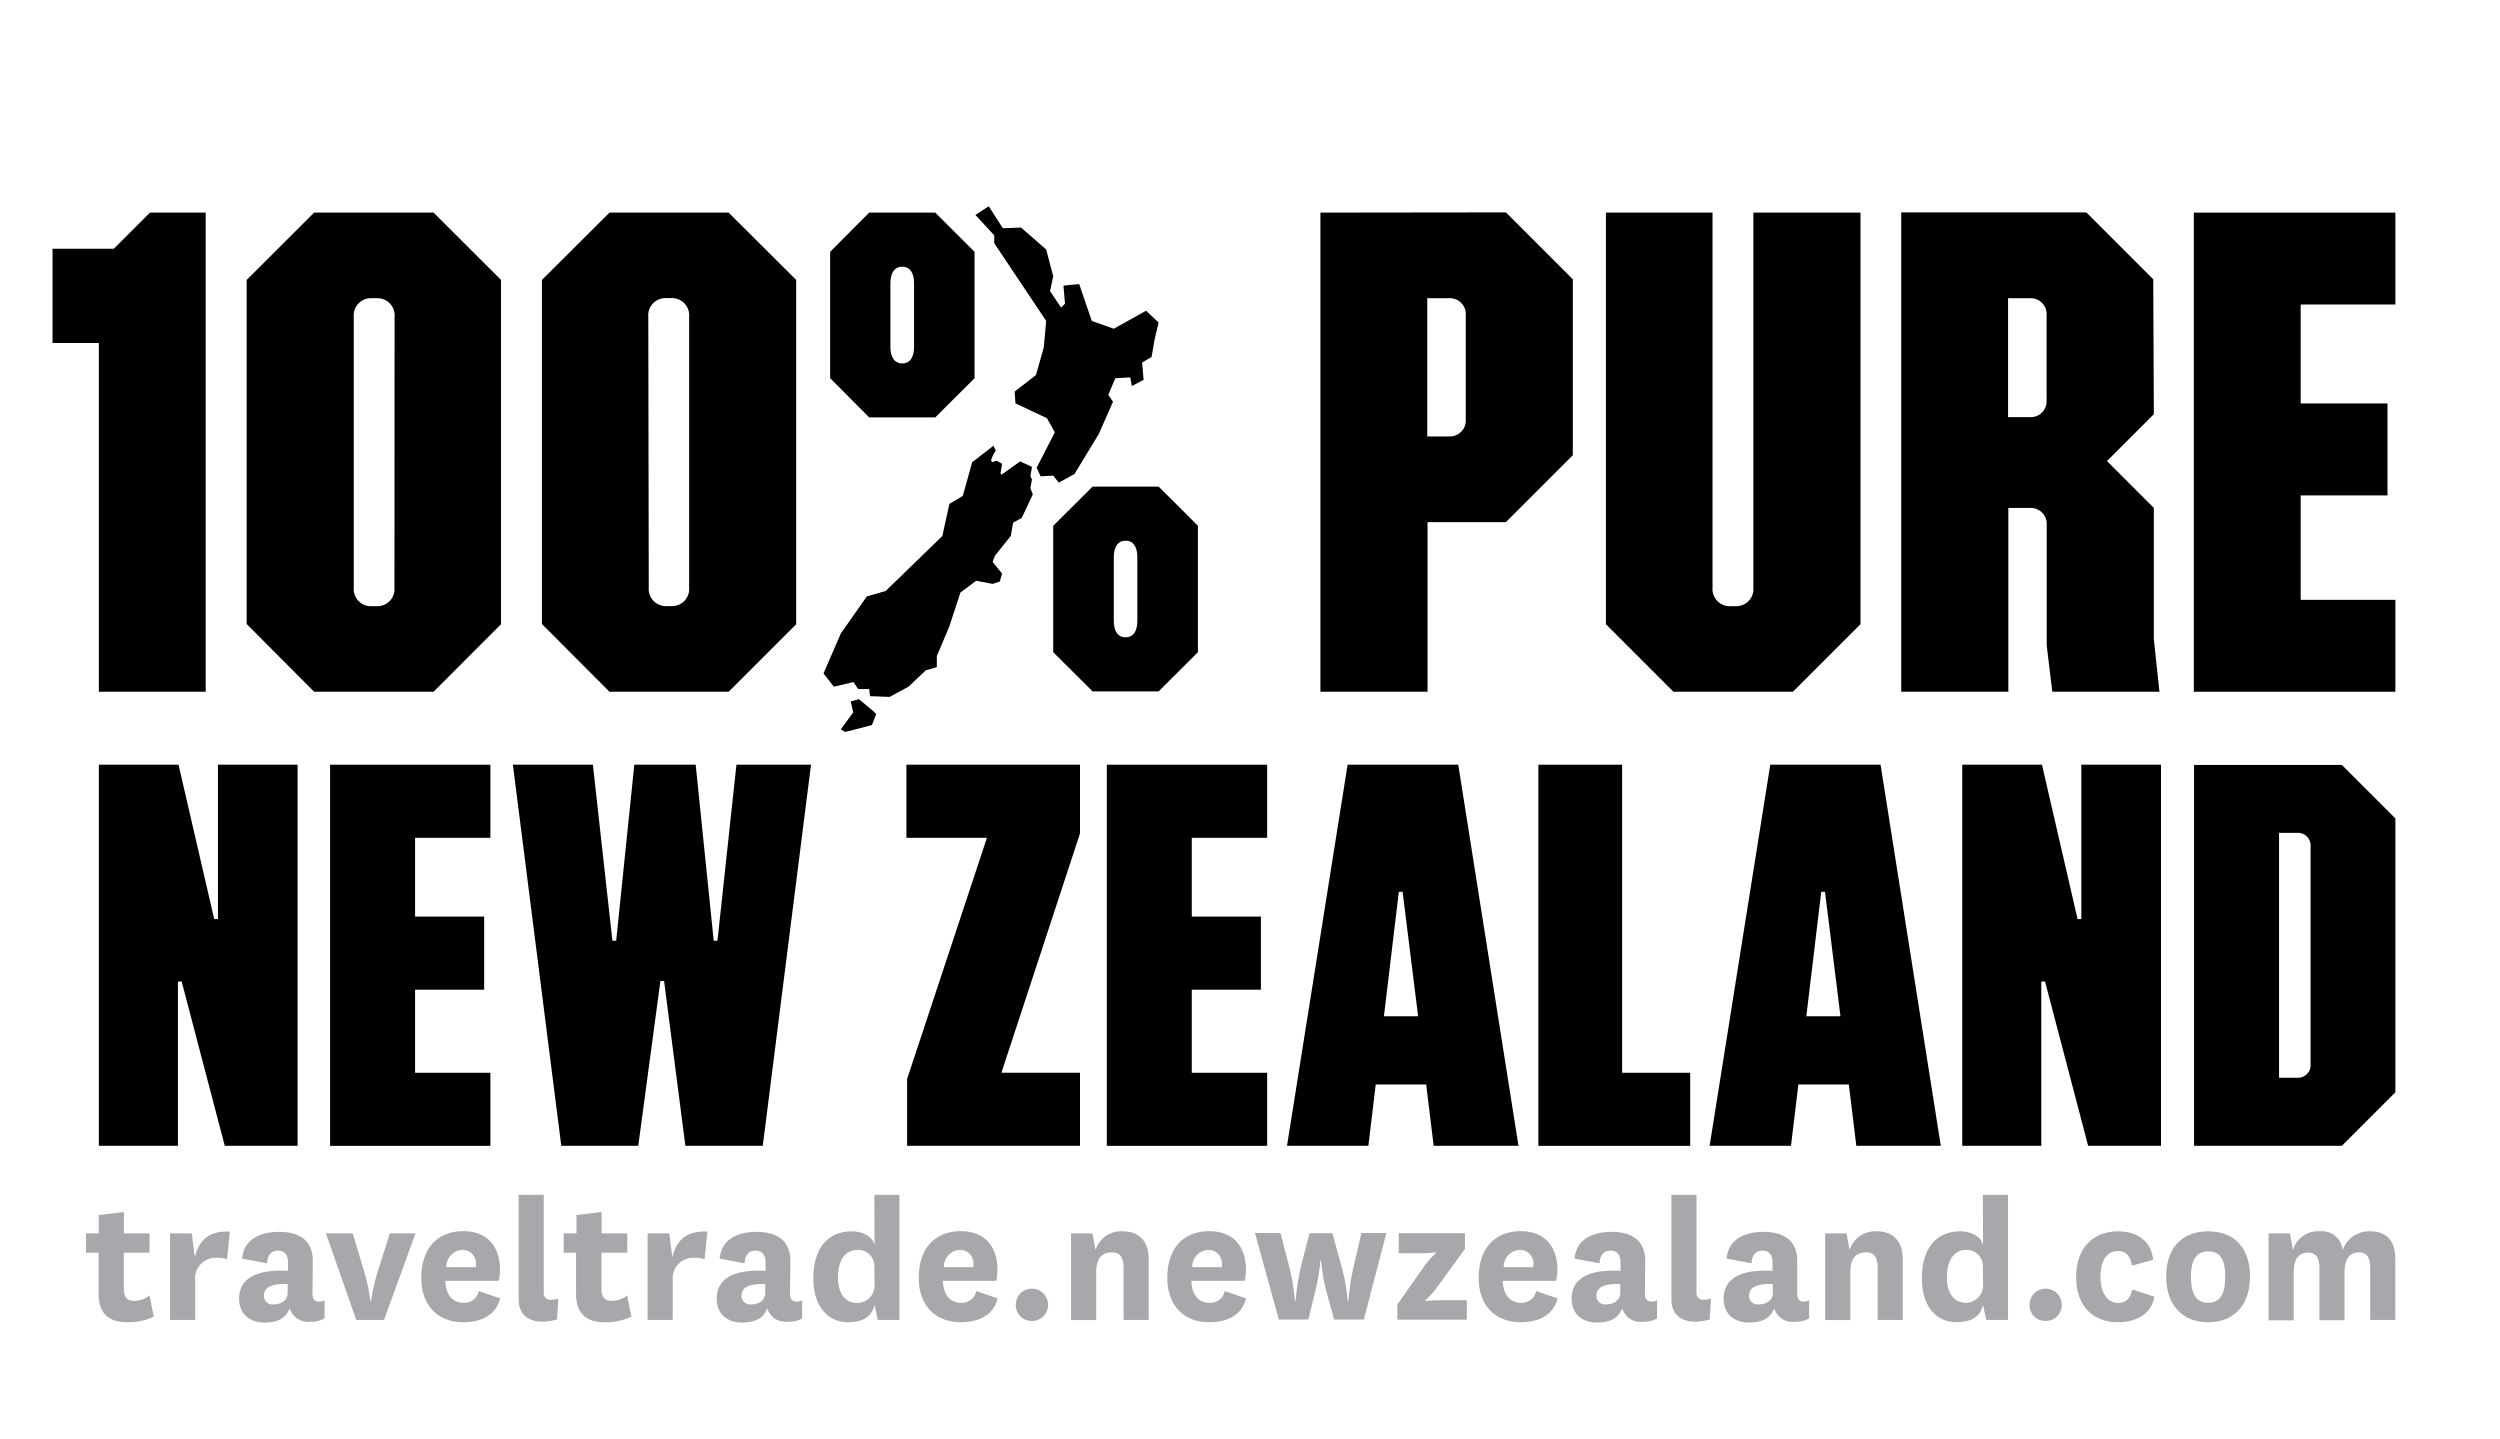
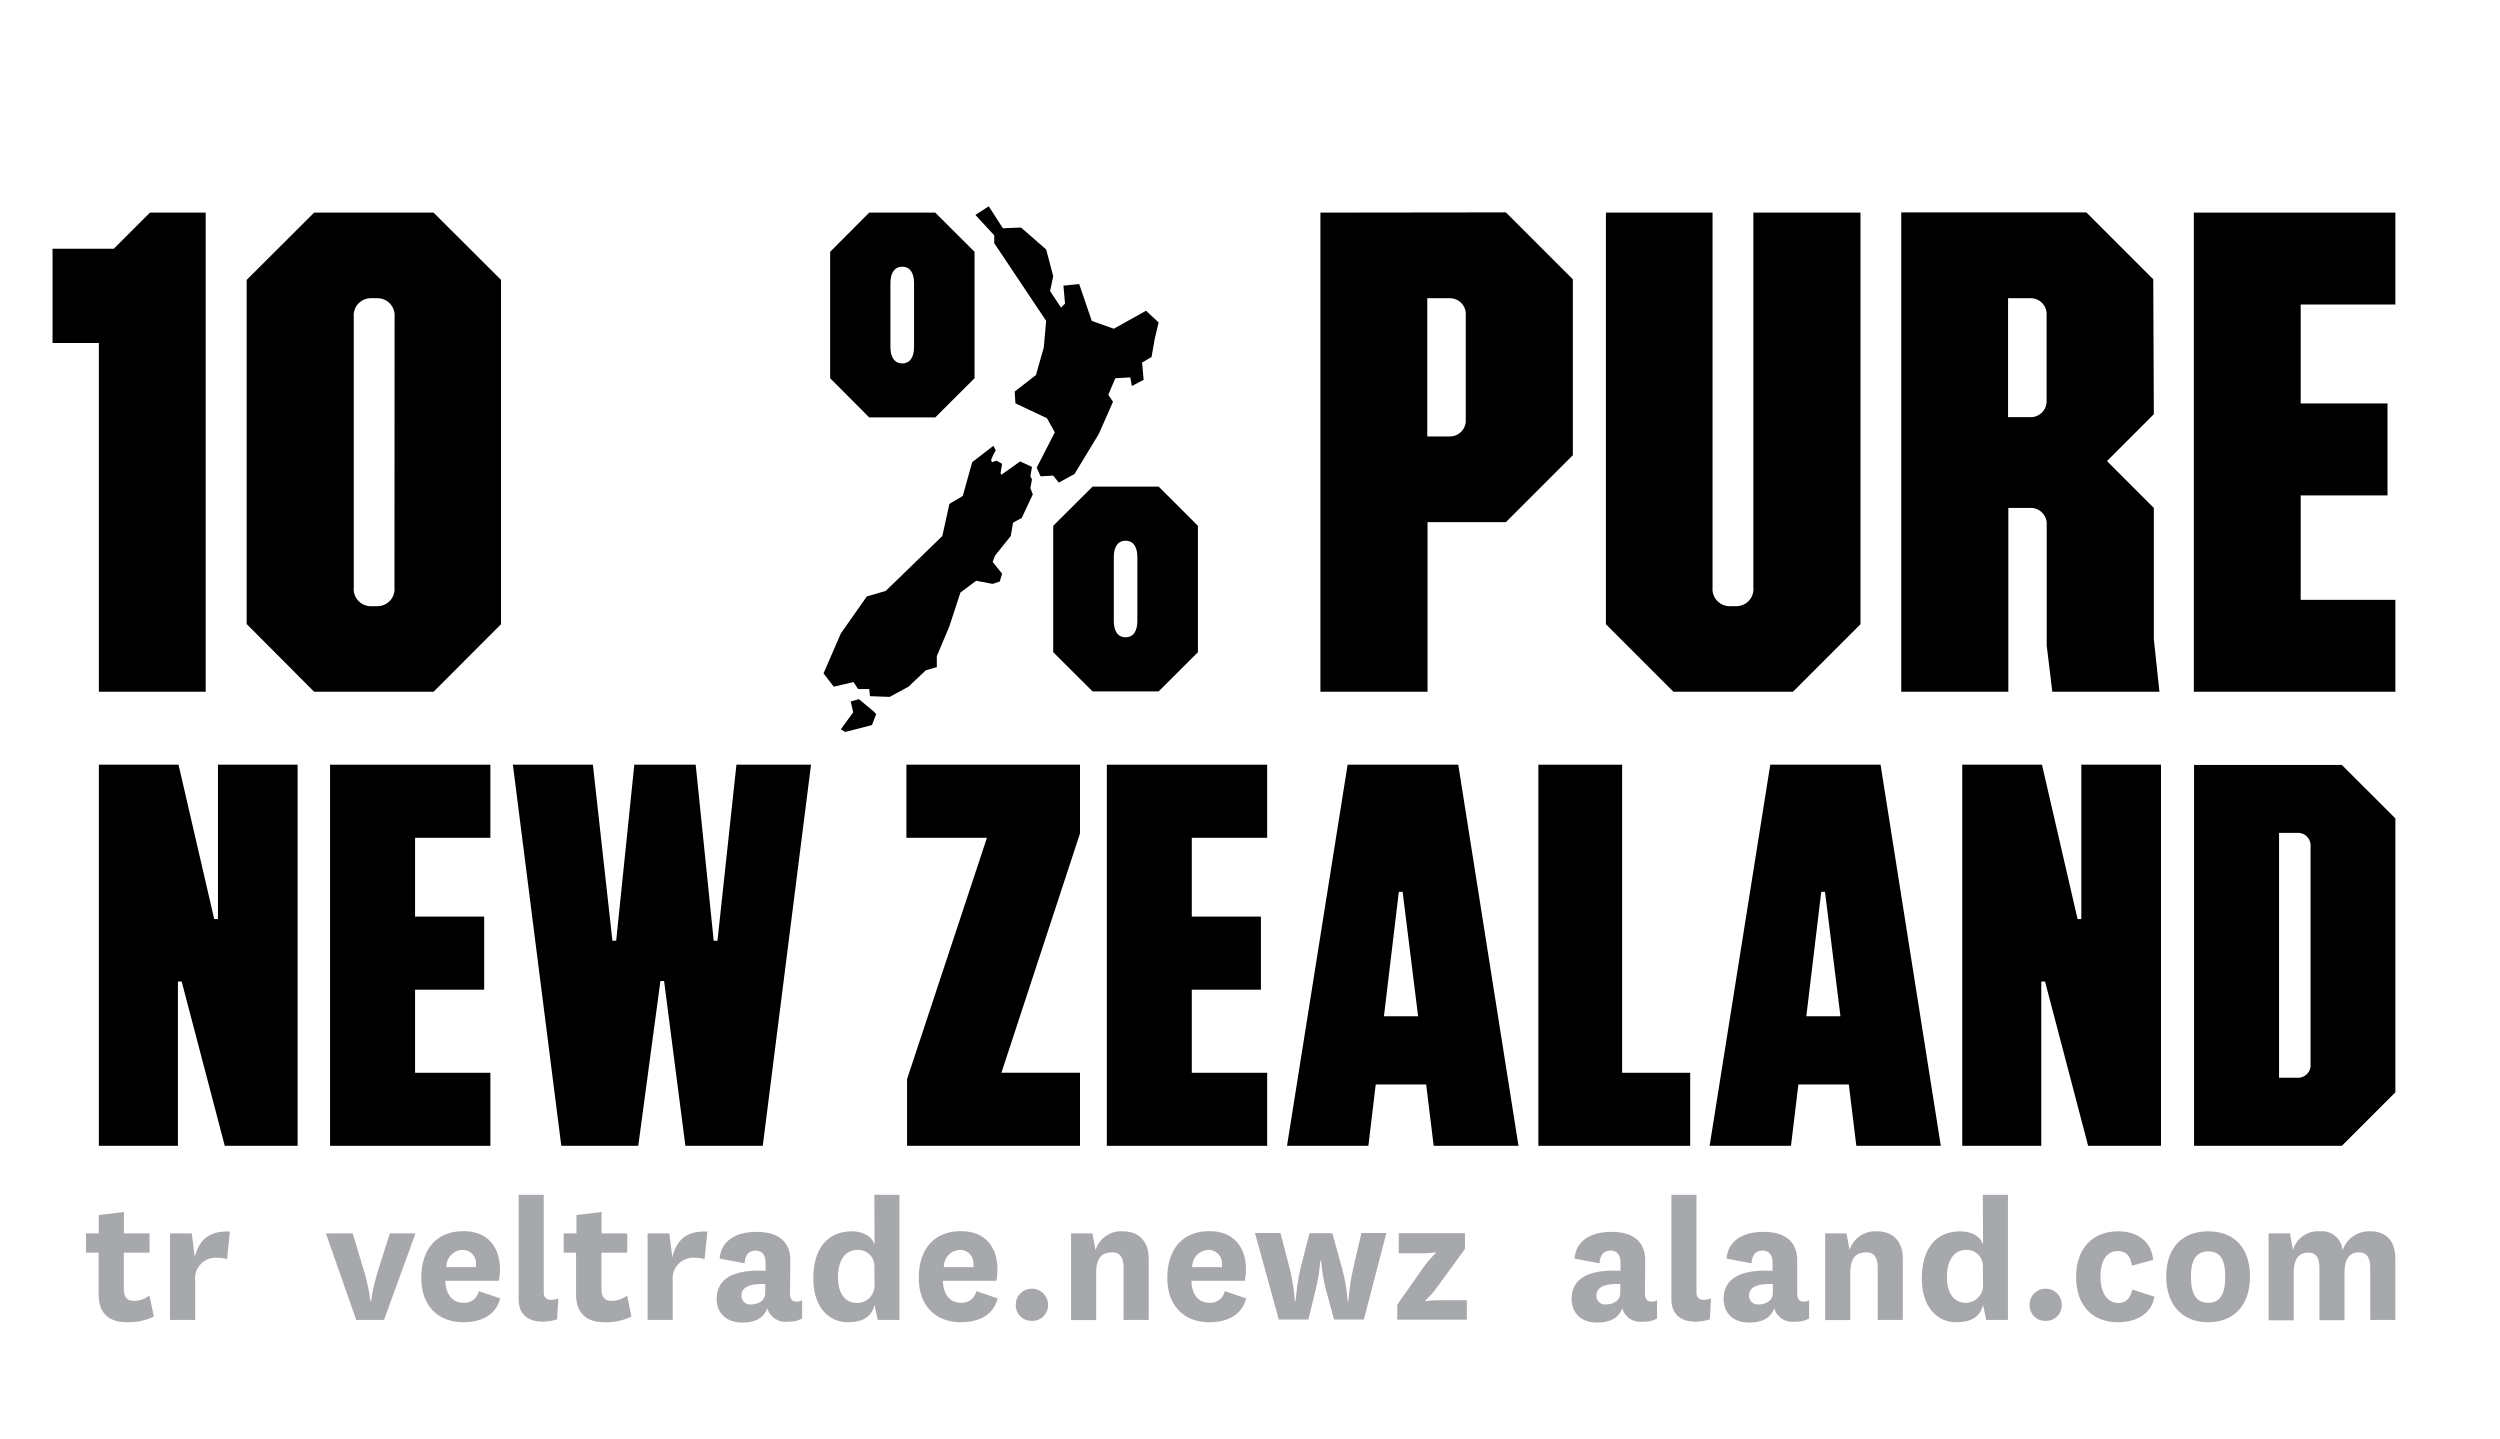
<svg xmlns="http://www.w3.org/2000/svg" width="66" height="38" viewBox="0 0 66 38" fill="none">
  <path d="M4.061 34.759C3.84 34.864 3.598 34.914 3.354 34.907C2.9 34.907 2.603 34.695 2.603 34.17V33.071H2.271V32.562H2.607V32.076L3.271 31.998V32.562H3.948V33.071H3.269V34.022C3.269 34.264 3.363 34.343 3.547 34.343C3.692 34.34 3.832 34.29 3.946 34.2L4.061 34.759Z" fill="#A6A8AB" />
  <path d="M5.994 33.244C5.911 33.215 5.824 33.202 5.736 33.205C5.657 33.199 5.577 33.21 5.502 33.238C5.427 33.266 5.359 33.31 5.304 33.368C5.248 33.425 5.206 33.494 5.179 33.569C5.153 33.645 5.144 33.725 5.153 33.804V34.847H4.489V32.562H5.063L5.142 33.189C5.241 32.794 5.464 32.483 6.068 32.513L5.994 33.244Z" fill="#A6A8AB" />
-   <path d="M8.249 34.154C8.249 34.308 8.313 34.363 8.426 34.363C8.476 34.362 8.525 34.35 8.569 34.327V34.808C8.454 34.872 8.324 34.901 8.193 34.893C8.075 34.909 7.955 34.882 7.855 34.817C7.755 34.752 7.682 34.654 7.648 34.539C7.544 34.822 7.295 34.916 6.986 34.916C6.579 34.916 6.312 34.679 6.312 34.287C6.312 33.778 6.724 33.5 7.604 33.55V33.332C7.604 33.135 7.519 33.016 7.337 33.016C7.155 33.016 7.06 33.14 7.049 33.352L6.392 33.228C6.427 32.744 6.837 32.521 7.362 32.521C7.931 32.521 8.258 32.769 8.258 33.278L8.249 34.154ZM7.595 33.898C7.13 33.882 6.966 34.006 6.966 34.209C6.966 34.241 6.972 34.273 6.985 34.303C6.998 34.332 7.017 34.359 7.041 34.38C7.065 34.402 7.093 34.418 7.124 34.428C7.154 34.438 7.187 34.441 7.219 34.437C7.396 34.437 7.595 34.352 7.595 34.129V33.898Z" fill="#A6A8AB" />
  <path d="M8.604 32.562H9.311L9.624 33.601C9.695 33.844 9.746 34.092 9.778 34.343H9.797C9.833 34.094 9.888 33.848 9.96 33.606L10.292 32.562H10.969L10.138 34.847H9.405L8.604 32.562Z" fill="#A6A8AB" />
  <path d="M12.641 34.085L13.204 34.278C13.086 34.744 12.674 34.907 12.225 34.907C11.571 34.907 11.121 34.476 11.121 33.739C11.121 32.953 11.547 32.502 12.234 32.502C12.883 32.502 13.199 32.928 13.199 33.516C13.2 33.616 13.19 33.716 13.169 33.813H11.755C11.771 34.167 11.932 34.393 12.236 34.393C12.329 34.4 12.422 34.372 12.496 34.316C12.571 34.259 12.622 34.177 12.641 34.085V34.085ZM12.566 33.453C12.569 33.426 12.569 33.4 12.566 33.373C12.569 33.325 12.563 33.276 12.546 33.231C12.53 33.185 12.504 33.144 12.471 33.108C12.438 33.073 12.398 33.045 12.354 33.026C12.309 33.006 12.261 32.997 12.213 32.997C12.096 33 11.985 33.05 11.904 33.136C11.823 33.221 11.78 33.335 11.784 33.453H12.566Z" fill="#A6A8AB" />
  <path d="M14.706 34.833C14.582 34.87 14.454 34.89 14.325 34.893C13.994 34.893 13.692 34.739 13.692 34.308V31.542H14.355V34.115C14.351 34.143 14.354 34.172 14.363 34.198C14.372 34.225 14.388 34.248 14.408 34.268C14.428 34.287 14.453 34.301 14.48 34.309C14.507 34.317 14.536 34.319 14.563 34.313C14.624 34.313 14.684 34.301 14.74 34.278L14.706 34.833Z" fill="#A6A8AB" />
  <path d="M16.668 34.759C16.448 34.864 16.205 34.915 15.961 34.907C15.505 34.907 15.208 34.695 15.208 34.17V33.071H14.881V32.562H15.219V32.076L15.882 31.998V32.562H16.56V33.071H15.878V34.022C15.878 34.264 15.972 34.343 16.155 34.343C16.301 34.34 16.442 34.29 16.557 34.2L16.668 34.759Z" fill="#A6A8AB" />
  <path d="M18.601 33.244C18.518 33.215 18.431 33.202 18.343 33.205C18.264 33.199 18.184 33.21 18.109 33.238C18.034 33.266 17.966 33.31 17.911 33.368C17.855 33.425 17.813 33.494 17.787 33.569C17.761 33.645 17.752 33.725 17.76 33.804V34.847H17.097V32.562H17.67L17.749 33.189C17.848 32.794 18.071 32.483 18.675 32.513L18.601 33.244Z" fill="#A6A8AB" />
  <path d="M20.856 34.154C20.856 34.308 20.92 34.363 21.033 34.363C21.083 34.362 21.132 34.35 21.176 34.327V34.808C21.062 34.871 20.932 34.901 20.801 34.893C20.683 34.909 20.563 34.882 20.463 34.817C20.363 34.752 20.29 34.654 20.257 34.539C20.153 34.822 19.904 34.916 19.593 34.916C19.188 34.916 18.921 34.679 18.921 34.287C18.921 33.778 19.331 33.5 20.211 33.55V33.332C20.211 33.135 20.128 33.016 19.944 33.016C19.761 33.016 19.667 33.14 19.658 33.352L18.999 33.228C19.034 32.744 19.444 32.521 19.969 32.521C20.538 32.521 20.865 32.769 20.865 33.278L20.856 34.154ZM20.202 33.898C19.738 33.882 19.575 34.006 19.575 34.209C19.574 34.241 19.581 34.273 19.594 34.303C19.607 34.332 19.626 34.359 19.65 34.38C19.674 34.402 19.702 34.418 19.733 34.428C19.763 34.438 19.796 34.441 19.828 34.437C20.004 34.437 20.202 34.352 20.202 34.129V33.898Z" fill="#A6A8AB" />
  <path d="M23.083 31.542H23.745V34.847H23.173L23.088 34.451C23.003 34.804 22.717 34.907 22.381 34.907C21.876 34.907 21.471 34.506 21.471 33.755C21.471 32.972 21.837 32.507 22.489 32.507C22.782 32.507 23.03 32.645 23.088 32.861L23.083 31.542ZM23.083 33.472C23.09 33.411 23.083 33.348 23.063 33.29C23.044 33.231 23.012 33.177 22.969 33.132C22.927 33.087 22.875 33.051 22.818 33.028C22.761 33.005 22.699 32.994 22.637 32.997C22.376 32.997 22.123 33.186 22.123 33.725C22.123 34.154 22.316 34.398 22.627 34.398C22.691 34.398 22.754 34.385 22.813 34.36C22.872 34.334 22.924 34.297 22.968 34.249C23.011 34.203 23.044 34.147 23.065 34.086C23.086 34.026 23.093 33.962 23.088 33.898L23.083 33.472Z" fill="#A6A8AB" />
  <path d="M25.774 34.085L26.338 34.278C26.22 34.744 25.808 34.907 25.359 34.907C24.705 34.907 24.255 34.476 24.255 33.739C24.255 32.953 24.68 32.502 25.368 32.502C26.016 32.502 26.333 32.928 26.333 33.516C26.333 33.616 26.324 33.715 26.304 33.813H24.891C24.905 34.167 25.067 34.393 25.369 34.393C25.463 34.4 25.556 34.372 25.63 34.316C25.705 34.259 25.756 34.177 25.774 34.085ZM25.7 33.453C25.703 33.426 25.703 33.4 25.7 33.373C25.703 33.325 25.696 33.276 25.68 33.231C25.664 33.185 25.638 33.144 25.605 33.108C25.572 33.073 25.532 33.045 25.487 33.026C25.443 33.006 25.395 32.997 25.347 32.997C25.229 33 25.118 33.05 25.038 33.136C24.957 33.221 24.914 33.335 24.917 33.453H25.7Z" fill="#A6A8AB" />
  <path d="M27.232 34.022C27.29 34.02 27.347 34.03 27.401 34.051C27.454 34.072 27.503 34.104 27.544 34.145C27.585 34.186 27.617 34.234 27.638 34.288C27.66 34.341 27.67 34.399 27.669 34.456C27.669 34.513 27.657 34.568 27.635 34.62C27.612 34.672 27.58 34.718 27.539 34.757C27.498 34.796 27.45 34.826 27.397 34.846C27.345 34.865 27.288 34.874 27.232 34.872C27.177 34.872 27.123 34.862 27.073 34.841C27.022 34.82 26.976 34.79 26.937 34.751C26.899 34.712 26.868 34.666 26.848 34.616C26.827 34.565 26.816 34.511 26.817 34.456C26.815 34.4 26.824 34.344 26.844 34.292C26.864 34.24 26.894 34.192 26.933 34.151C26.971 34.111 27.018 34.078 27.069 34.056C27.121 34.034 27.176 34.022 27.232 34.022V34.022Z" fill="#A6A8AB" />
  <path d="M28.922 33.002C28.969 32.848 29.068 32.716 29.201 32.626C29.335 32.536 29.495 32.494 29.655 32.507C30.008 32.507 30.326 32.716 30.326 33.23V34.847H29.662V33.477C29.662 33.225 29.593 33.062 29.356 33.062C29.119 33.062 28.939 33.181 28.939 33.592V34.849H28.276V32.562H28.84L28.922 33.002Z" fill="#A6A8AB" />
  <path d="M32.334 34.085L32.898 34.278C32.779 34.744 32.368 34.907 31.919 34.907C31.265 34.907 30.816 34.476 30.816 33.739C30.816 32.953 31.24 32.502 31.929 32.502C32.576 32.502 32.894 32.928 32.894 33.516C32.894 33.616 32.884 33.715 32.864 33.813H31.45C31.465 34.167 31.627 34.393 31.929 34.393C32.023 34.4 32.115 34.372 32.19 34.316C32.264 34.259 32.316 34.177 32.334 34.085ZM32.26 33.453C32.262 33.426 32.262 33.4 32.26 33.373C32.263 33.325 32.256 33.276 32.24 33.231C32.223 33.185 32.198 33.144 32.165 33.108C32.132 33.073 32.092 33.045 32.047 33.026C32.003 33.006 31.955 32.997 31.906 32.997C31.848 32.998 31.791 33.011 31.738 33.035C31.684 33.059 31.636 33.093 31.596 33.135C31.556 33.178 31.525 33.227 31.504 33.282C31.483 33.336 31.474 33.394 31.475 33.453H32.26Z" fill="#A6A8AB" />
  <path d="M35.426 33.467C35.506 33.756 35.557 34.052 35.58 34.35H35.6C35.618 34.053 35.661 33.757 35.729 33.467L35.941 32.551H36.6L36.006 34.836H35.22L34.997 34.02C34.937 33.778 34.897 33.532 34.877 33.283H34.858C34.837 33.533 34.798 33.781 34.739 34.025L34.541 34.836H33.76L33.131 32.551H33.804L34.041 33.462C34.114 33.751 34.162 34.047 34.184 34.345H34.205C34.227 34.048 34.272 33.752 34.338 33.462L34.571 32.557H35.174L35.426 33.467Z" fill="#A6A8AB" />
  <path d="M37.943 33.977C37.85 34.105 37.745 34.223 37.63 34.331V34.35C37.761 34.332 37.894 34.324 38.026 34.326H38.724V34.84H36.888V34.441L37.595 33.435C37.687 33.307 37.791 33.189 37.906 33.082V33.062C37.775 33.081 37.642 33.089 37.51 33.087H36.927V32.557H38.675V32.972L37.943 33.977Z" fill="#A6A8AB" />
-   <path d="M40.557 34.085L41.12 34.278C41.002 34.744 40.59 34.907 40.14 34.907C39.487 34.907 39.037 34.476 39.037 33.739C39.037 32.953 39.463 32.502 40.15 32.502C40.799 32.502 41.115 32.928 41.115 33.516C41.115 33.616 41.105 33.715 41.085 33.813H39.671C39.687 34.167 39.848 34.393 40.152 34.393C40.245 34.4 40.338 34.372 40.413 34.316C40.487 34.259 40.538 34.177 40.557 34.085V34.085ZM40.482 33.453C40.484 33.426 40.484 33.4 40.482 33.373C40.486 33.325 40.479 33.276 40.462 33.231C40.446 33.185 40.421 33.144 40.387 33.108C40.354 33.073 40.314 33.045 40.27 33.026C40.225 33.006 40.177 32.997 40.129 32.997C40.071 32.998 40.013 33.011 39.96 33.035C39.907 33.059 39.859 33.093 39.819 33.135C39.779 33.178 39.748 33.227 39.727 33.282C39.706 33.336 39.696 33.394 39.698 33.453H40.482Z" fill="#A6A8AB" />
  <path d="M43.426 34.154C43.426 34.308 43.492 34.363 43.603 34.363C43.653 34.362 43.702 34.35 43.746 34.327V34.808C43.632 34.872 43.501 34.901 43.37 34.893C43.252 34.909 43.132 34.882 43.032 34.817C42.932 34.752 42.859 34.654 42.826 34.539C42.721 34.822 42.472 34.916 42.163 34.916C41.757 34.916 41.49 34.679 41.49 34.287C41.49 33.778 41.9 33.5 42.782 33.55V33.332C42.782 33.135 42.697 33.016 42.515 33.016C42.333 33.016 42.237 33.14 42.227 33.352L41.569 33.228C41.603 32.744 42.015 32.521 42.539 32.521C43.108 32.521 43.434 32.769 43.434 33.278L43.426 34.154ZM42.775 33.898C42.31 33.882 42.145 34.006 42.145 34.209C42.145 34.241 42.151 34.273 42.164 34.303C42.177 34.332 42.196 34.359 42.22 34.38C42.244 34.402 42.272 34.418 42.303 34.428C42.334 34.438 42.366 34.441 42.398 34.437C42.575 34.437 42.775 34.352 42.775 34.129V33.898Z" fill="#A6A8AB" />
  <path d="M45.139 34.833C45.015 34.87 44.887 34.89 44.757 34.893C44.425 34.893 44.125 34.739 44.125 34.308V31.542H44.787V34.115C44.783 34.143 44.786 34.171 44.795 34.197C44.805 34.224 44.82 34.248 44.84 34.267C44.86 34.286 44.885 34.301 44.911 34.309C44.938 34.317 44.967 34.318 44.994 34.313C45.055 34.313 45.115 34.301 45.171 34.278L45.139 34.833Z" fill="#A6A8AB" />
  <path d="M47.447 34.154C47.447 34.308 47.512 34.363 47.615 34.363C47.665 34.362 47.715 34.35 47.76 34.327V34.808C47.645 34.871 47.514 34.901 47.383 34.893C47.265 34.909 47.145 34.882 47.045 34.817C46.946 34.752 46.872 34.654 46.839 34.539C46.735 34.822 46.486 34.916 46.176 34.916C45.77 34.916 45.503 34.679 45.503 34.287C45.503 33.778 45.913 33.5 46.795 33.55V33.332C46.795 33.135 46.71 33.016 46.526 33.016C46.342 33.016 46.251 33.14 46.24 33.352L45.583 33.228C45.616 32.744 46.028 32.521 46.551 32.521C47.12 32.521 47.447 32.769 47.447 33.278V34.154ZM46.804 33.898C46.337 33.882 46.175 34.006 46.175 34.209C46.174 34.241 46.181 34.273 46.193 34.303C46.206 34.332 46.225 34.359 46.249 34.38C46.273 34.402 46.301 34.418 46.332 34.428C46.363 34.438 46.395 34.441 46.427 34.437C46.604 34.437 46.804 34.352 46.804 34.129V33.898Z" fill="#A6A8AB" />
  <path d="M48.829 33.002C48.877 32.848 48.975 32.716 49.108 32.626C49.242 32.536 49.402 32.494 49.562 32.507C49.916 32.507 50.234 32.716 50.234 33.23V34.847H49.571V33.477C49.571 33.225 49.502 33.062 49.265 33.062C49.029 33.062 48.848 33.181 48.848 33.592V34.849H48.185V32.562H48.748L48.829 33.002Z" fill="#A6A8AB" />
  <path d="M52.347 31.542H53.01V34.847H52.437L52.352 34.451C52.268 34.804 51.981 34.907 51.646 34.907C51.14 34.907 50.736 34.506 50.736 33.755C50.736 32.972 51.101 32.507 51.754 32.507C52.047 32.507 52.294 32.645 52.352 32.861L52.347 31.542ZM52.347 33.472C52.354 33.411 52.347 33.348 52.328 33.29C52.308 33.231 52.276 33.177 52.234 33.132C52.191 33.087 52.14 33.051 52.083 33.028C52.025 33.005 51.964 32.994 51.902 32.997C51.646 32.997 51.398 33.191 51.398 33.721C51.398 34.151 51.591 34.395 51.902 34.395C51.965 34.393 52.026 34.379 52.084 34.353C52.141 34.327 52.192 34.29 52.234 34.243C52.276 34.197 52.309 34.142 52.329 34.083C52.349 34.023 52.357 33.961 52.352 33.898L52.347 33.472Z" fill="#A6A8AB" />
  <path d="M53.996 34.022C54.054 34.02 54.111 34.03 54.164 34.051C54.218 34.072 54.267 34.104 54.307 34.145C54.348 34.186 54.38 34.234 54.401 34.288C54.422 34.342 54.432 34.399 54.431 34.456C54.431 34.513 54.419 34.568 54.397 34.62C54.375 34.672 54.343 34.718 54.302 34.757C54.262 34.796 54.214 34.826 54.161 34.846C54.108 34.865 54.052 34.874 53.996 34.872C53.941 34.872 53.887 34.862 53.836 34.842C53.785 34.821 53.739 34.79 53.701 34.752C53.662 34.713 53.632 34.667 53.611 34.616C53.59 34.565 53.58 34.511 53.581 34.456C53.579 34.4 53.588 34.344 53.608 34.292C53.627 34.24 53.658 34.192 53.696 34.151C53.735 34.111 53.782 34.078 53.833 34.056C53.885 34.034 53.94 34.022 53.996 34.022Z" fill="#A6A8AB" />
  <path d="M56.877 34.234C56.794 34.695 56.398 34.907 55.912 34.907C55.249 34.907 54.809 34.476 54.809 33.714C54.809 32.953 55.249 32.507 55.917 32.507C56.461 32.507 56.8 32.799 56.843 33.26L56.283 33.412C56.249 33.17 56.134 33.027 55.912 33.027C55.615 33.027 55.452 33.288 55.452 33.705C55.452 34.123 55.629 34.398 55.922 34.398C56.099 34.398 56.233 34.308 56.293 34.045L56.877 34.234Z" fill="#A6A8AB" />
  <path d="M57.188 33.7C57.188 32.922 57.628 32.507 58.295 32.507C58.964 32.507 59.4 32.922 59.4 33.7C59.4 34.478 58.958 34.907 58.295 34.907C57.633 34.907 57.188 34.472 57.188 33.7ZM57.841 33.7C57.841 34.175 57.984 34.393 58.295 34.393C58.607 34.393 58.746 34.175 58.746 33.7C58.746 33.225 58.598 33.037 58.295 33.037C57.993 33.037 57.841 33.249 57.841 33.7Z" fill="#A6A8AB" />
  <path d="M62.583 32.507C62.954 32.507 63.237 32.716 63.237 33.225V34.847H62.574V33.477C62.574 33.225 62.503 33.062 62.272 33.062C62.069 33.062 61.895 33.189 61.895 33.592V34.854H61.233V33.484C61.233 33.232 61.167 33.069 60.93 33.069C60.722 33.069 60.554 33.196 60.554 33.599V34.856H59.891V32.562H60.455L60.535 33.002C60.577 32.851 60.671 32.719 60.8 32.629C60.929 32.538 61.085 32.495 61.242 32.507C61.314 32.499 61.388 32.506 61.458 32.527C61.528 32.548 61.593 32.583 61.649 32.629C61.705 32.676 61.751 32.733 61.785 32.798C61.819 32.863 61.839 32.934 61.844 33.007C61.896 32.855 61.996 32.723 62.129 32.633C62.263 32.542 62.422 32.498 62.583 32.507Z" fill="#A6A8AB" />
  <path d="M30.484 8.949L30.588 8.514L30.256 8.203L29.404 8.679L28.823 8.472L28.49 7.498L28.075 7.541L28.116 8.016L28.011 8.12L27.722 7.684L27.805 7.291L27.619 6.586L26.955 6.007L26.476 6.026L26.103 5.446L25.75 5.674L26.248 6.213V6.42L27.619 8.472L27.555 9.177L27.349 9.901L26.787 10.338L26.808 10.649L27.64 11.041L27.847 11.414L27.368 12.347L27.472 12.575L27.805 12.556L27.951 12.741L28.367 12.513L29.008 11.457L29.383 10.607L29.259 10.421L29.445 9.985L29.84 9.963L29.881 10.191L30.192 10.027L30.151 9.571L30.401 9.424L30.484 8.949Z" fill="black" />
  <path d="M23.507 7.477C23.507 7.208 23.611 7.042 23.82 7.042C24.028 7.042 24.131 7.208 24.131 7.477V9.158C24.131 9.426 24.026 9.594 23.82 9.594C23.613 9.594 23.507 9.426 23.507 9.158V7.477ZM21.916 6.648V9.985L22.947 11.02H24.691L25.728 9.985V6.648L24.691 5.613H22.947L21.916 6.648Z" fill="black" />
  <path d="M24.442 17.695L24.732 17.612V17.32L25.064 16.534L25.355 15.643L25.771 15.332L26.205 15.415L26.393 15.353L26.456 15.145L26.205 14.834L26.269 14.668L26.684 14.15L26.746 13.798L26.974 13.673L27.266 13.052L27.202 12.886L27.244 12.658L27.202 12.575L27.244 12.326L26.933 12.181L26.435 12.534L26.414 12.492L26.456 12.245L26.31 12.162L26.186 12.202L26.165 12.14L26.227 11.995L26.288 11.891L26.227 11.768L25.666 12.202L25.417 13.093L25.064 13.302L24.878 14.15L23.383 15.601L22.885 15.745L22.199 16.721L21.741 17.778L22.012 18.129L22.531 18.006L22.655 18.191H22.947L22.968 18.379L23.486 18.398L23.984 18.129L24.442 17.695Z" fill="black" />
  <path d="M30.026 16.389C30.026 16.657 29.924 16.824 29.715 16.824C29.506 16.824 29.404 16.657 29.404 16.389V14.71C29.404 14.44 29.508 14.275 29.715 14.275C29.922 14.275 30.026 14.44 30.026 14.71V16.389ZM31.625 17.218V13.881L30.588 12.846H28.844L27.805 13.881V17.218L28.844 18.253H30.588L31.625 17.218Z" fill="black" />
  <path d="M22.676 18.458L22.459 18.518L22.524 18.806L22.196 19.255L22.314 19.324L23.019 19.142L23.132 18.851L23.044 18.764L22.676 18.458Z" fill="black" />
  <path d="M2.61 18.262H5.43V5.613H3.958L3.004 6.567H1.387V9.055H2.61V18.262Z" fill="black" />
  <path d="M8.293 5.613L6.512 7.39V16.474L8.293 18.262H11.446L13.227 16.479V7.39L11.446 5.613H8.293ZM10.414 15.509C10.42 15.571 10.413 15.633 10.393 15.692C10.374 15.751 10.343 15.806 10.302 15.852C10.26 15.898 10.21 15.936 10.153 15.962C10.097 15.988 10.036 16.002 9.974 16.004H9.769C9.707 16.001 9.647 15.985 9.592 15.959C9.537 15.932 9.488 15.894 9.447 15.848C9.407 15.801 9.377 15.747 9.358 15.688C9.34 15.63 9.333 15.568 9.339 15.507V8.369C9.333 8.307 9.34 8.245 9.359 8.186C9.378 8.127 9.409 8.072 9.45 8.026C9.492 7.979 9.542 7.941 9.598 7.915C9.654 7.889 9.716 7.874 9.778 7.873H9.977C10.04 7.874 10.101 7.889 10.157 7.915C10.213 7.941 10.264 7.979 10.305 8.026C10.346 8.072 10.378 8.127 10.397 8.186C10.416 8.245 10.423 8.307 10.417 8.369L10.414 15.509Z" fill="black" />
-   <path d="M19.236 18.262L21.019 16.479V7.39L19.236 5.613H16.09L14.307 7.39V16.474L16.09 18.262H19.236ZM17.115 8.366C17.109 8.304 17.116 8.241 17.136 8.182C17.155 8.123 17.186 8.069 17.227 8.022C17.268 7.975 17.319 7.938 17.375 7.912C17.432 7.885 17.493 7.871 17.555 7.869H17.753C17.815 7.871 17.876 7.885 17.933 7.912C17.989 7.938 18.04 7.975 18.081 8.022C18.122 8.069 18.153 8.123 18.173 8.182C18.192 8.241 18.199 8.304 18.193 8.366V15.507C18.199 15.569 18.192 15.631 18.173 15.69C18.153 15.749 18.122 15.804 18.081 15.85C18.039 15.897 17.989 15.934 17.933 15.96C17.876 15.986 17.815 16 17.753 16.002H17.567C17.505 16 17.444 15.986 17.388 15.96C17.331 15.934 17.281 15.897 17.24 15.85C17.198 15.804 17.167 15.749 17.148 15.69C17.128 15.631 17.122 15.569 17.127 15.507L17.115 8.366Z" fill="black" />
  <path d="M34.859 5.613V18.262H37.687V13.784H39.756L41.523 12.017V7.374L39.756 5.607L34.859 5.613ZM38.696 11.064C38.701 11.124 38.694 11.185 38.674 11.241C38.654 11.298 38.622 11.35 38.58 11.393C38.538 11.437 38.488 11.471 38.432 11.493C38.376 11.515 38.316 11.525 38.256 11.522H37.68V7.873H38.256C38.316 7.87 38.376 7.88 38.432 7.902C38.488 7.924 38.538 7.958 38.58 8.001C38.622 8.045 38.654 8.097 38.674 8.153C38.694 8.21 38.701 8.271 38.696 8.33V11.064Z" fill="black" />
  <path d="M42.396 5.613V16.479L44.179 18.262H47.334L49.117 16.479V5.613H46.289V15.509C46.295 15.571 46.288 15.633 46.269 15.692C46.25 15.751 46.218 15.806 46.177 15.852C46.136 15.898 46.085 15.936 46.029 15.962C45.973 15.988 45.911 16.002 45.849 16.004H45.651C45.589 16.002 45.528 15.988 45.472 15.962C45.415 15.936 45.365 15.898 45.324 15.852C45.282 15.806 45.251 15.751 45.232 15.692C45.212 15.633 45.206 15.571 45.211 15.509V5.613H42.396Z" fill="black" />
  <path d="M56.846 7.374L55.079 5.607H50.193V18.262H53.02V13.409H53.593C53.653 13.407 53.713 13.417 53.769 13.439C53.825 13.461 53.876 13.496 53.917 13.539C53.959 13.583 53.991 13.635 54.011 13.691C54.031 13.748 54.038 13.809 54.033 13.869V17.039L54.181 18.262H57.009L56.861 16.873V13.409L55.624 12.172L56.861 10.935L56.846 7.374ZM54.03 10.555C54.035 10.615 54.027 10.675 54.008 10.732C53.988 10.789 53.956 10.84 53.914 10.884C53.873 10.927 53.823 10.961 53.767 10.983C53.711 11.006 53.651 11.016 53.591 11.013H53.013V7.873H53.591C53.651 7.87 53.711 7.88 53.767 7.902C53.823 7.925 53.873 7.959 53.914 8.002C53.956 8.045 53.988 8.097 54.008 8.154C54.027 8.21 54.035 8.271 54.03 8.33V10.555Z" fill="black" />
  <path d="M57.917 18.262H63.238V15.836H60.738V13.079H63.03V10.651H60.738V8.039H63.238V5.613H57.917V18.262Z" fill="black" />
  <path d="M5.754 24.263H5.655L4.713 20.188H2.61V30.25H4.697V25.912H4.796L5.934 30.25H7.857V20.188H5.754V24.263Z" fill="black" />
  <path d="M8.714 30.25H12.946V28.321H10.958V26.128H12.782V24.198H10.958V22.118H12.946V20.188H8.714V30.25Z" fill="black" />
  <path d="M23.929 22.118H26.055L23.947 28.487V30.25H28.512V28.321H26.437L28.512 22.003V20.188H23.929V22.118Z" fill="black" />
  <path d="M29.22 30.25H33.453V28.321H31.463V26.128H33.288V24.198H31.463V22.118H33.453V20.188H29.22V30.25Z" fill="black" />
  <path d="M40.613 20.188V30.25H44.621V28.321H42.824V20.188H40.613Z" fill="black" />
  <path d="M54.947 24.263H54.848L53.908 20.188H51.803V30.25H53.89V25.912H53.989L55.127 30.25H57.05V20.188H54.947V24.263Z" fill="black" />
  <path d="M57.923 30.25H61.825L63.238 28.837V21.607L61.825 20.194H57.923V30.25ZM60.167 21.987H60.646C60.694 21.984 60.742 21.992 60.787 22.009C60.832 22.026 60.873 22.053 60.906 22.088C60.94 22.122 60.966 22.164 60.982 22.209C60.998 22.255 61.004 22.303 60.999 22.351V28.089C61.004 28.137 60.998 28.186 60.982 28.231C60.966 28.277 60.94 28.318 60.906 28.353C60.873 28.387 60.832 28.414 60.787 28.431C60.742 28.449 60.694 28.456 60.646 28.453H60.167V21.987Z" fill="black" />
  <path d="M18.941 24.836H18.842L18.366 20.188H16.746L16.267 24.836H16.168L15.652 20.188H13.54L14.818 30.25H16.85L17.435 25.898H17.532L18.094 30.25H20.137L21.411 20.188H19.442L18.941 24.836Z" fill="black" />
  <path d="M35.577 20.188L33.977 30.25H36.125L36.319 28.63H37.651L37.849 30.25H40.088L38.498 20.188H35.577ZM36.536 26.829L36.929 23.544H37.029L37.438 26.829H36.536Z" fill="black" />
  <path d="M46.735 20.188L45.134 30.25H47.282L47.477 28.63H48.809L49.007 30.25H51.237L49.647 20.188H46.735ZM47.687 26.829L48.081 23.544H48.18L48.588 26.829H47.687Z" fill="black" />
</svg>